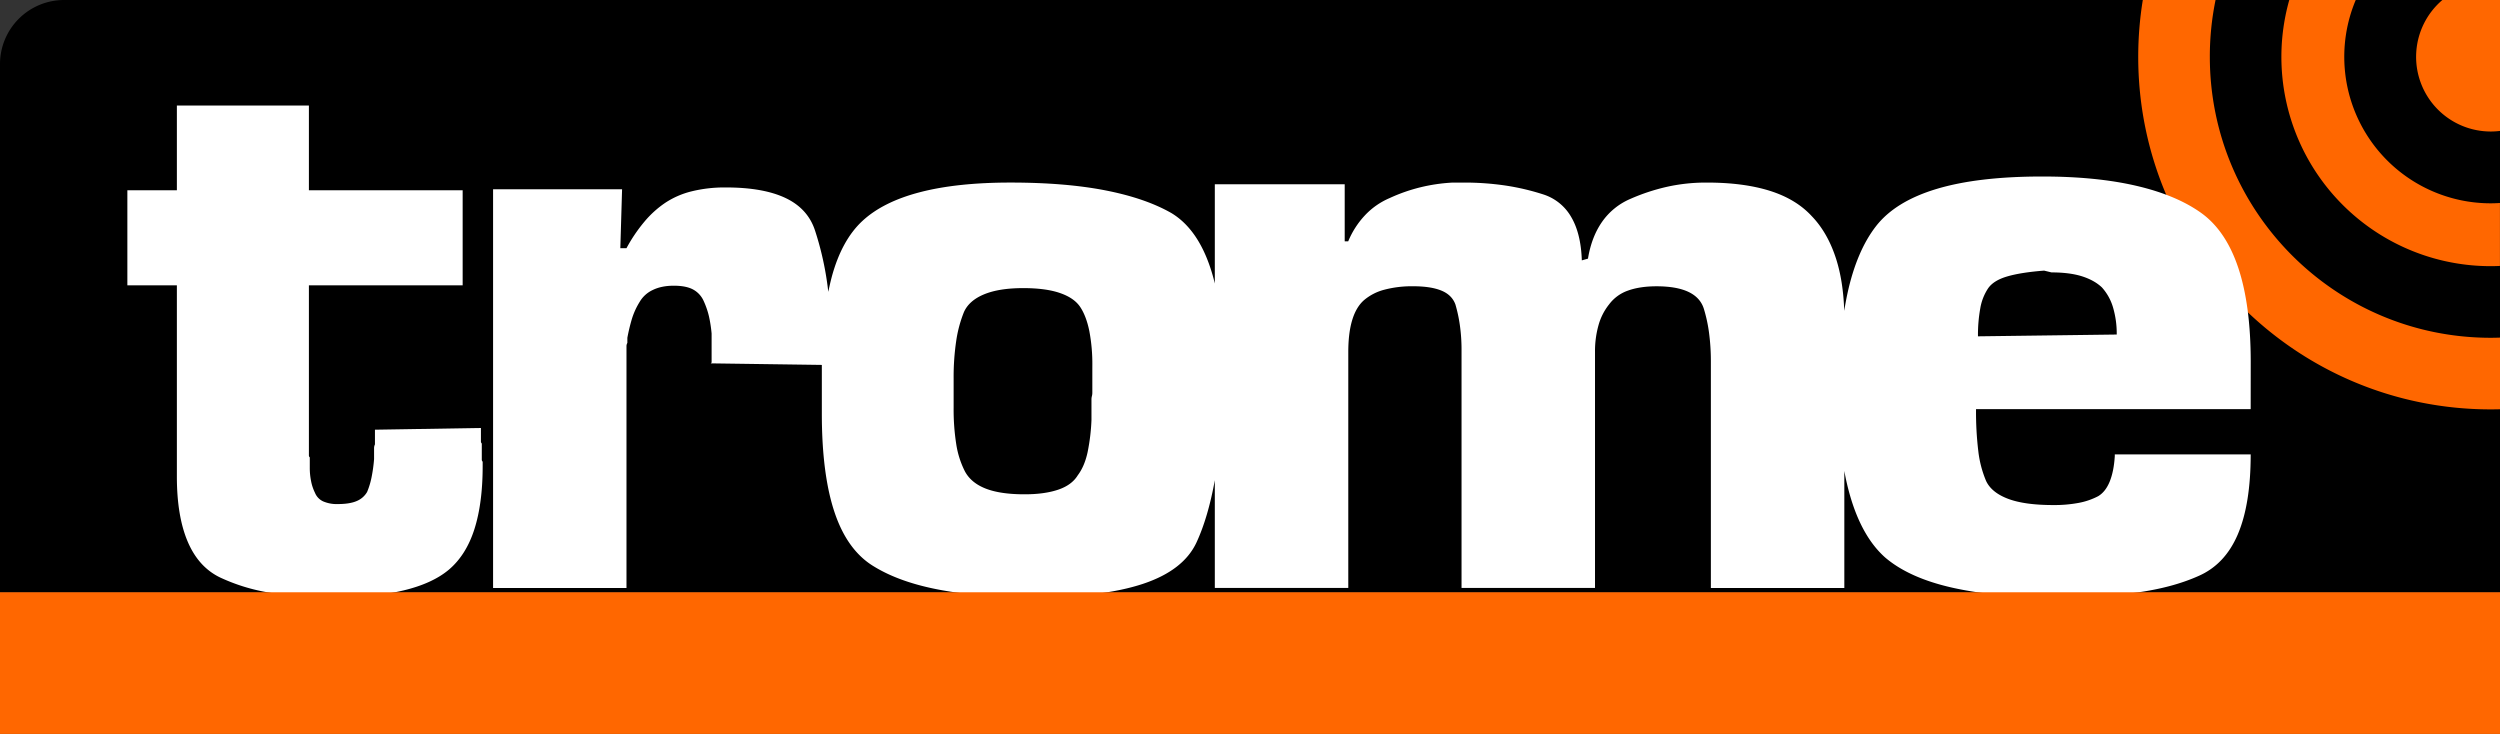
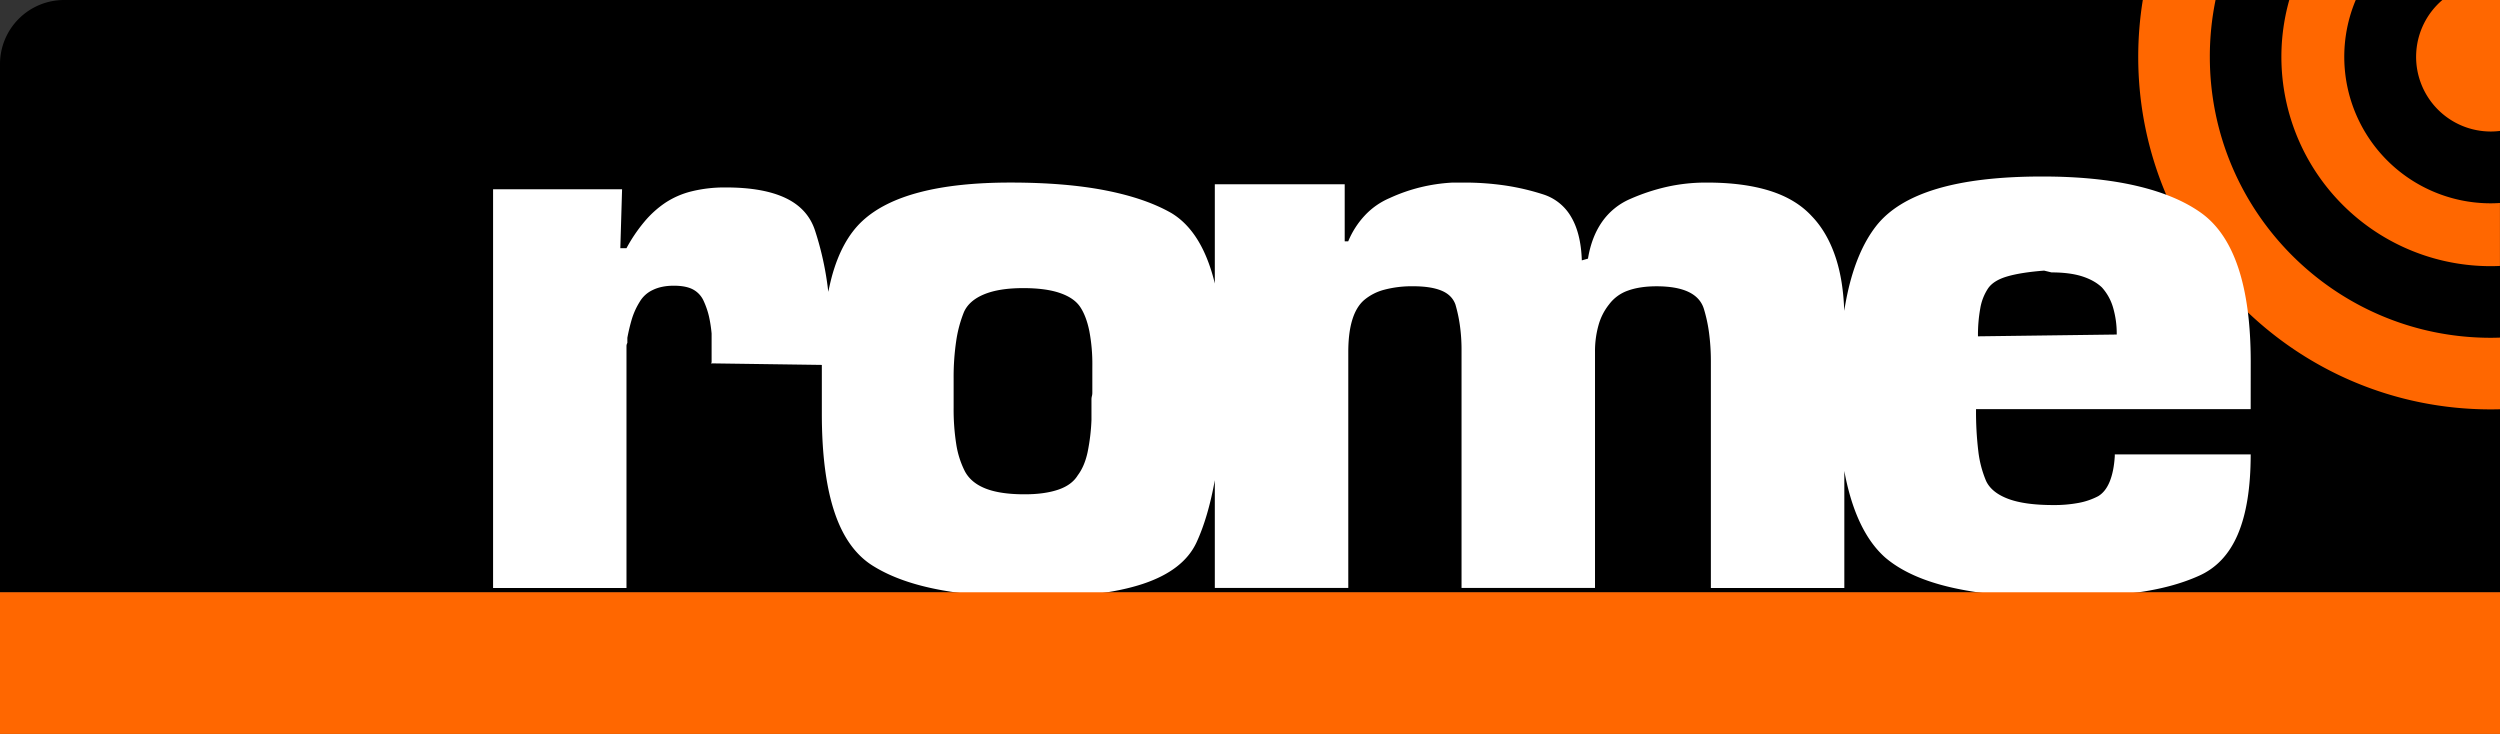
<svg xmlns="http://www.w3.org/2000/svg" id="Capa_1" data-name="Capa 1" width="2030.82" height="596.21" viewBox="0 0 2030.82 596.21">
  <rect x="0" y="0" width="2030.82" height="596.21" fill="#333333" stroke="none" />
  <defs>
    <style>
      .cls-1 {
        fill: #ff6700;
      }

      .cls-2 {
        fill: #fff;
      }
    </style>
  </defs>
  <g>
    <path d="M2544.06,474.63H513.24v-429a52.1,52.1,0,0,1,52.1-52.1H2544.06Z" transform="translate(-513.24 6.47)" />
    <g>
      <path class="cls-1" d="M2536.57,267.92c-126,0-228.22-102.18-228.22-228.22A228.74,228.74,0,0,1,2313-6.47H2253.9a289.1,289.1,0,0,0-3.72,46.17c0,158.17,128.22,286.39,286.39,286.39q3.75,0,7.49-.1V267.78C2541.57,267.86,2539.08,267.92,2536.57,267.92Z" transform="translate(-513.24 6.47)" />
      <path class="cls-1" d="M2536.57,158.69A119,119,0,0,1,2426.88-6.47h-54a170,170,0,0,0,163.65,216.21c2.51,0,5-.08,7.49-.18V158.43C2541.58,158.58,2539.09,158.69,2536.57,158.69Z" transform="translate(-513.24 6.47)" />
      <path class="cls-1" d="M2497.25-6.47a60.65,60.65,0,0,0,39.32,106.83,59.76,59.76,0,0,0,7.49-.48V-6.47Z" transform="translate(-513.24 6.47)" />
    </g>
    <g>
-       <path class="cls-2" d="M889.07,225.32H764.17V363.66a2,2,0,0,0,.71,1.4v8.43a54.7,54.7,0,0,0,1.06,10.88,37.33,37.33,0,0,0,3.17,9.48,13,13,0,0,0,6.71,7A27.82,27.82,0,0,0,787.46,403q9.87,0,15.52-2.46a17.41,17.41,0,0,0,8.47-7.37A62.1,62.1,0,0,0,815,381.56a123,123,0,0,0,2.11-15.1v-8.77a7,7,0,0,1,.71-3.16V342.59l86.09-1.41v10.89a2.39,2.39,0,0,0,.7,1.76v13a2.32,2.32,0,0,0,.71,1.75v3.51q0,30.21-6.7,51.26t-20.82,33q-13.41,11.23-37,16.85t-57.5,5.62A303.58,303.58,0,0,1,732.42,475a152.27,152.27,0,0,1-40.22-12.29q-17.64-8.43-26.46-29.14t-8.82-53V225.32H616.7V148.07h40.22V79.26H764.17v68.81h124.9Z" transform="translate(-513.24 6.47)" />
      <g>
-         <path class="cls-2" d="M1090.59,289.08a.76.76,0,0,1,.14-.34h-.14Z" transform="translate(-513.24 6.47)" />
        <path class="cls-2" d="M2341.57,287.66q0-46.16-10.08-76.46t-30.21-44.72q-20.15-14.43-52.61-22t-76.48-7.57q-52.23,0-85.8,10.1t-49.25,30.3q-15.67,20.2-23.13,54.46c-1,4.57-1.86,9.36-2.66,14.28q-.78-24.1-6.65-42.42-6.79-21.06-19.62-34.41-12.84-14-34.24-20.71t-51.35-6.67a145.08,145.08,0,0,0-32.45,3.51,162.89,162.89,0,0,0-29.6,9.83,53.68,53.68,0,0,0-22.83,18.61q-8.55,12.28-11.41,29.84l-5,1.41q-.72-21.76-8.56-35.11a40.23,40.23,0,0,0-22.11-18.26,193.82,193.82,0,0,0-31-7.37,228.56,228.56,0,0,0-34.59-2.46h-8.56a140.43,140.43,0,0,0-26.39,3.86,137.84,137.84,0,0,0-25,8.78,59.25,59.25,0,0,0-20,14,69.79,69.79,0,0,0-13.55,21.07h-2.86V143.23H1500.07v80.59q-1.6-6.67-3.6-12.67-10.5-31.64-31.5-44.44-21-12.08-53.54-18.48t-77.34-6.4q-43.39,0-73.49,7.82t-46.89,23.46q-16.8,15.64-24.85,45.5c-1,3.83-1.93,7.88-2.77,12-.51-4.31-1.07-8.55-1.75-12.67a247.68,247.68,0,0,0-8.91-36.77q-5.72-18-23.89-26.7t-48.83-8.67A112,112,0,0,0,1074.9,149a68.41,68.41,0,0,0-21.38,9.36,82,82,0,0,0-17.11,15.61,127.19,127.19,0,0,0-14.26,21.16h-5l1.42-47.87H913.78V471.16h108.37V274.52a5.41,5.41,0,0,1,.71-2.43v-4.16q1.42-7.64,3.56-14.92a58.84,58.84,0,0,1,6.42-14.22,24,24,0,0,1,10.7-9.71q7.11-3.47,17.11-3.46t15.68,3.12a19.62,19.62,0,0,1,8.55,9.36,65.26,65.26,0,0,1,4.28,12.49,108.45,108.45,0,0,1,2.14,13.87V288a3,3,0,0,0-.57.7l90.11,1.26c0,.62,0,1.21,0,1.84v37.68q0,49.77,10.49,80.69t32.2,43.73q21,12.8,53.54,18.84t75.94,6q56,0,88.89-11T1485.27,434q9.35-20.25,14.8-50.39v87.52h108.42V279.46q0-15.43,3.21-26t9.62-16.15a41.71,41.71,0,0,1,16.41-8.43,87.94,87.94,0,0,1,23.54-2.81q14.25,0,22.82,3.51t11.41,11.24a117.46,117.46,0,0,1,3.57,16.5,141.23,141.23,0,0,1,1.42,20.72v193.1h108.42V279.46a78.11,78.11,0,0,1,2.85-21.77,47.13,47.13,0,0,1,8.56-16.85,32.37,32.37,0,0,1,15.34-11.24q9.63-3.49,23.18-3.51,16.4,0,26,4.57t12.48,13.69a120.21,120.21,0,0,1,4.28,20,176,176,0,0,1,1.43,22.82v184h108.41V376.09a201.62,201.62,0,0,0,4.78,20.5q9.69,33.18,28.35,49.77,19.4,16.61,54.47,24.53t85.81,7.93a475.85,475.85,0,0,0,64.54-4q28.71-4,49.62-13.34,21.63-9.37,32.08-33.91t10.45-64.92H2231.14v1.45q-.75,12.27-4.1,20.55t-9.33,11.91A56.39,56.39,0,0,1,2202,402a107.09,107.09,0,0,1-20.89,1.8q-23.15,0-36.57-5.05t-17.9-14.43a88,88,0,0,1-6.35-24.16,267.16,267.16,0,0,1-1.86-34.27h223.1Zm-941,5.56v19.43a10.66,10.66,0,0,1-.35,2.68,10.33,10.33,0,0,0-.35,2.68v16.75a162.33,162.33,0,0,1-3.15,26.13q-2.46,11.4-8,18.76-4.9,8-16.1,11.73t-27.3,3.68q-19.61,0-31.49-4.69T1297,376.3a73.19,73.19,0,0,1-7-22.11,182.91,182.91,0,0,1-2.1-29.48V301.26a201.06,201.06,0,0,1,2.1-30.82,101.94,101.94,0,0,1,6.3-23.46q4.2-9.36,16.45-14.4t31.84-5q18.2,0,29.75,4T1390.79,243c3.25,4.93,5.7,11.39,7.34,19.44a143,143,0,0,1,2.45,28.14ZM2120,266.74a121.45,121.45,0,0,1,1.87-22.72,42,42,0,0,1,6.34-16.23q4.47-6.49,15.67-9.74t29.84-4.69l6,1.45q14.92,0,25,3.24c6.72,2.17,12,5.18,16,9a41.71,41.71,0,0,1,9,16.23,75.35,75.35,0,0,1,3,22Z" transform="translate(-513.24 6.47)" />
      </g>
    </g>
    <rect class="cls-1" y="481.1" width="2030.82" height="115.1" />
  </g>
</svg>